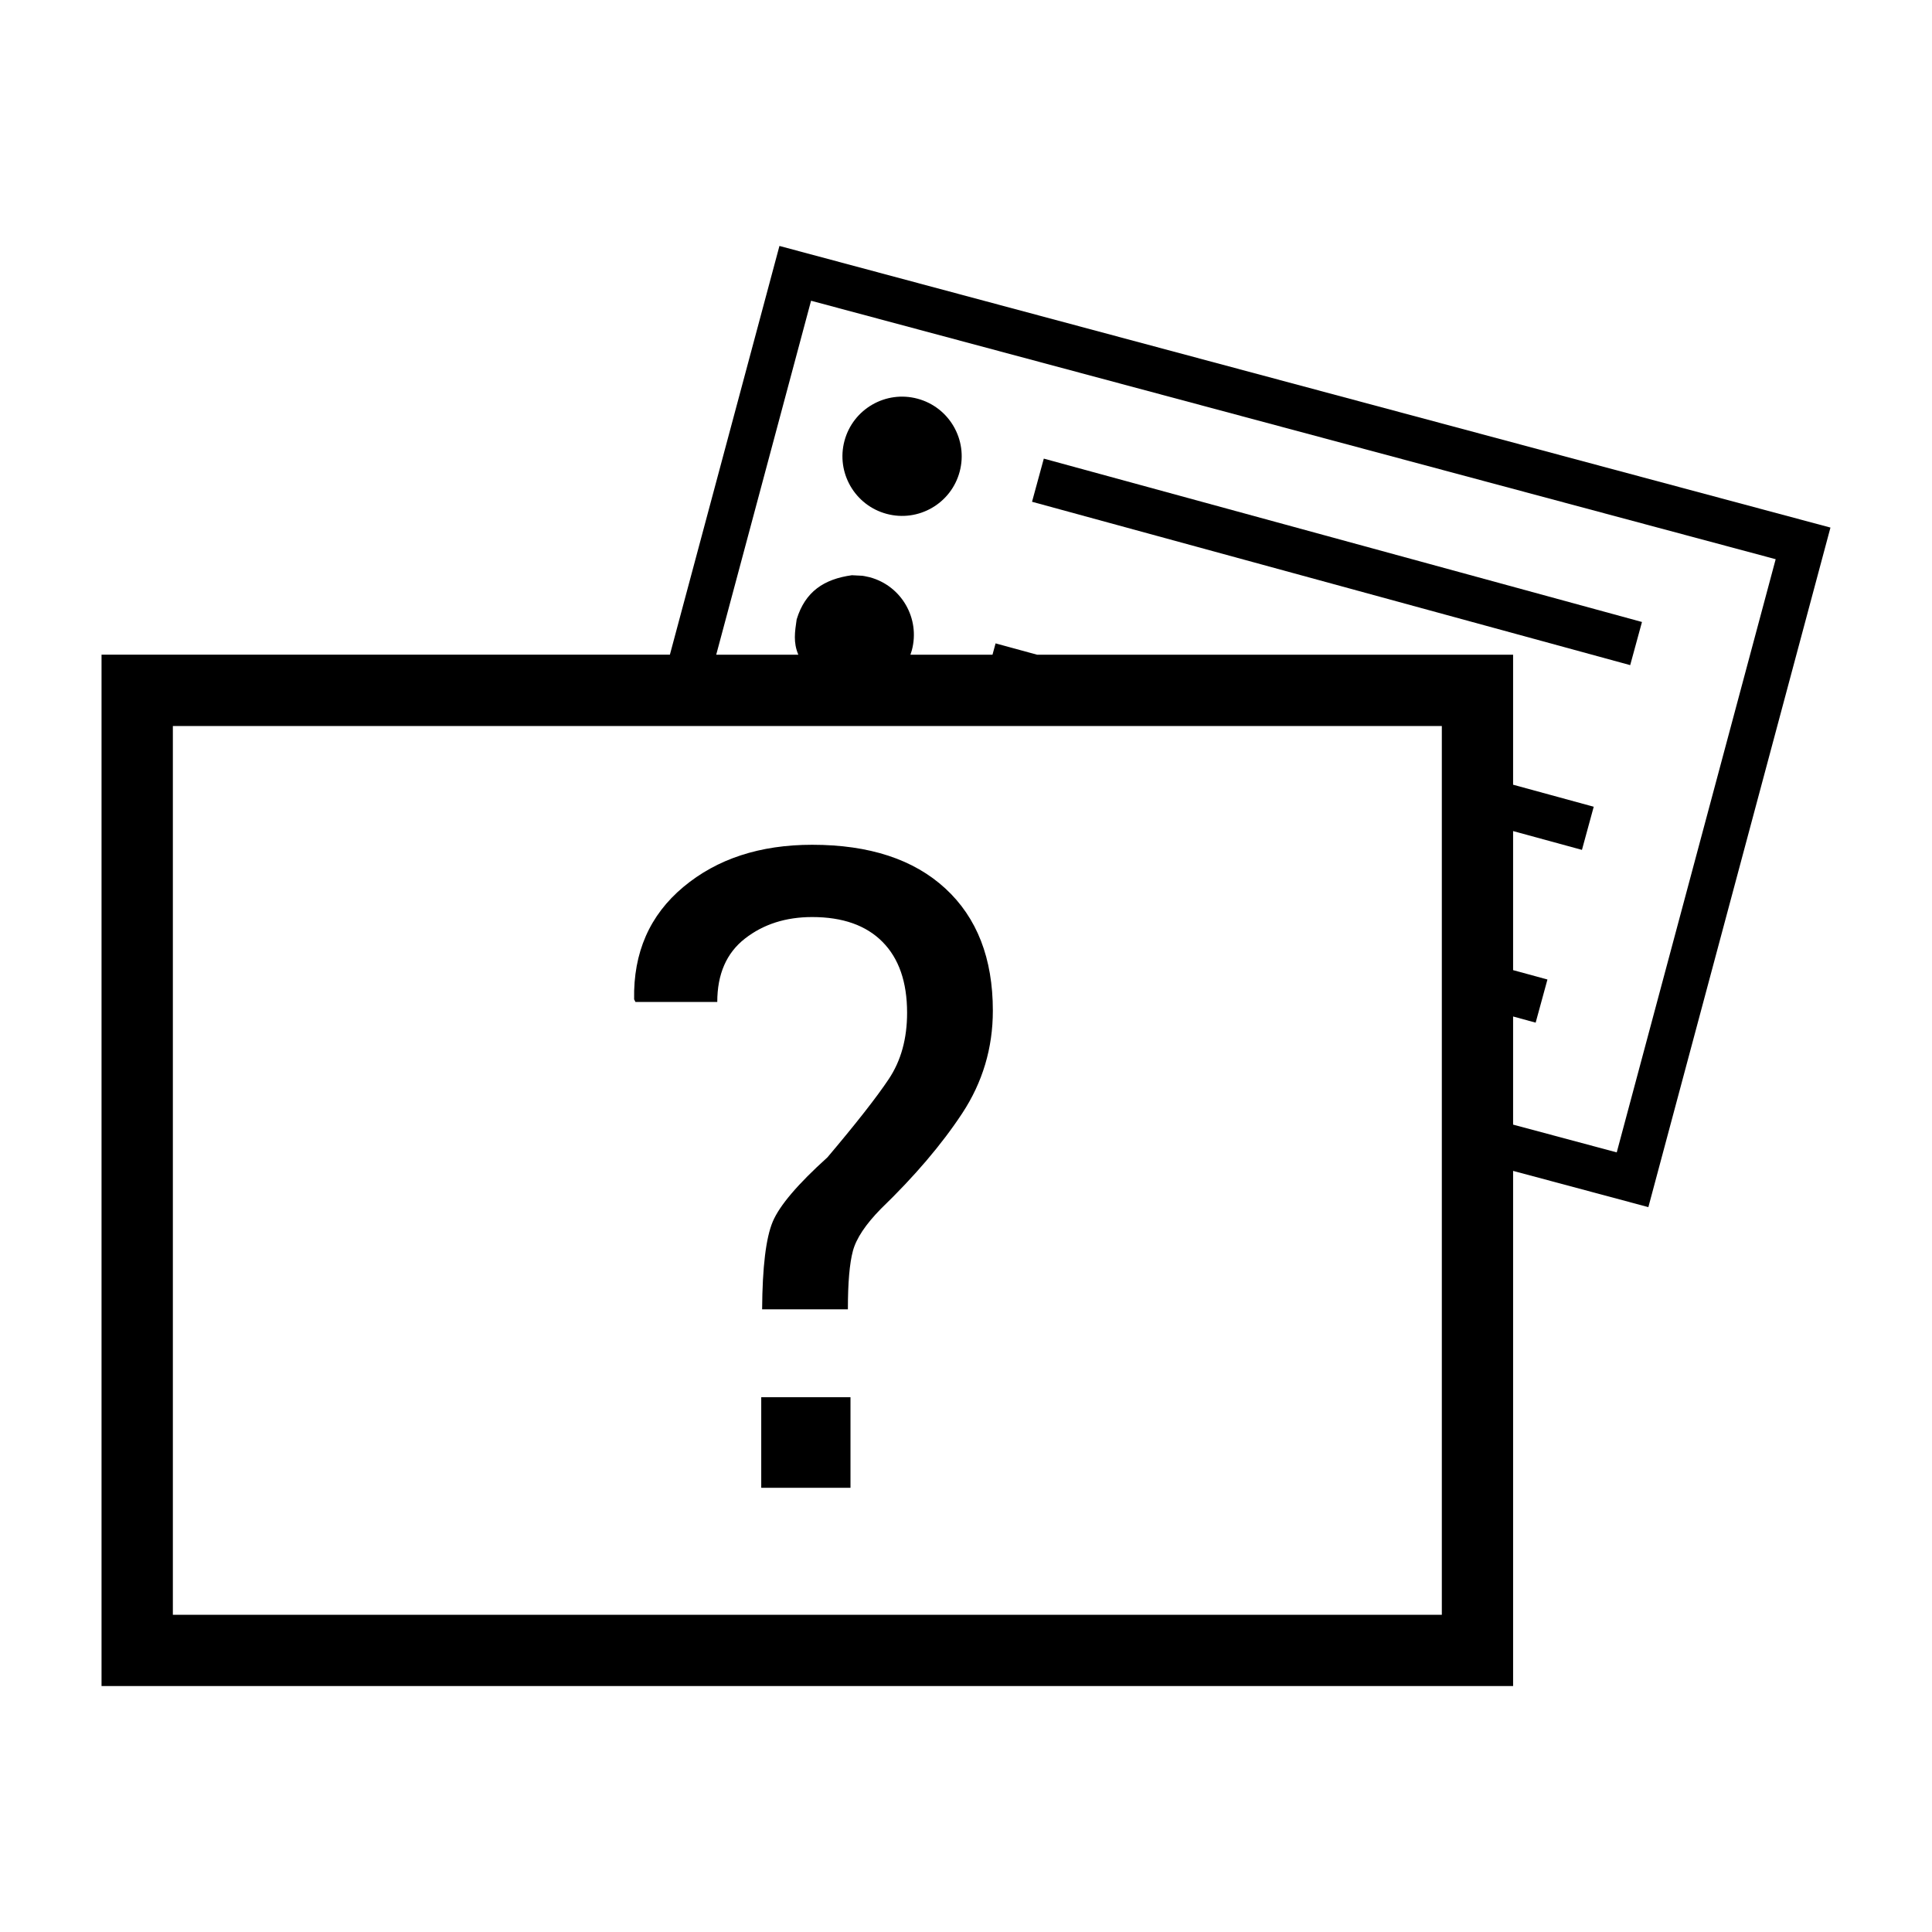
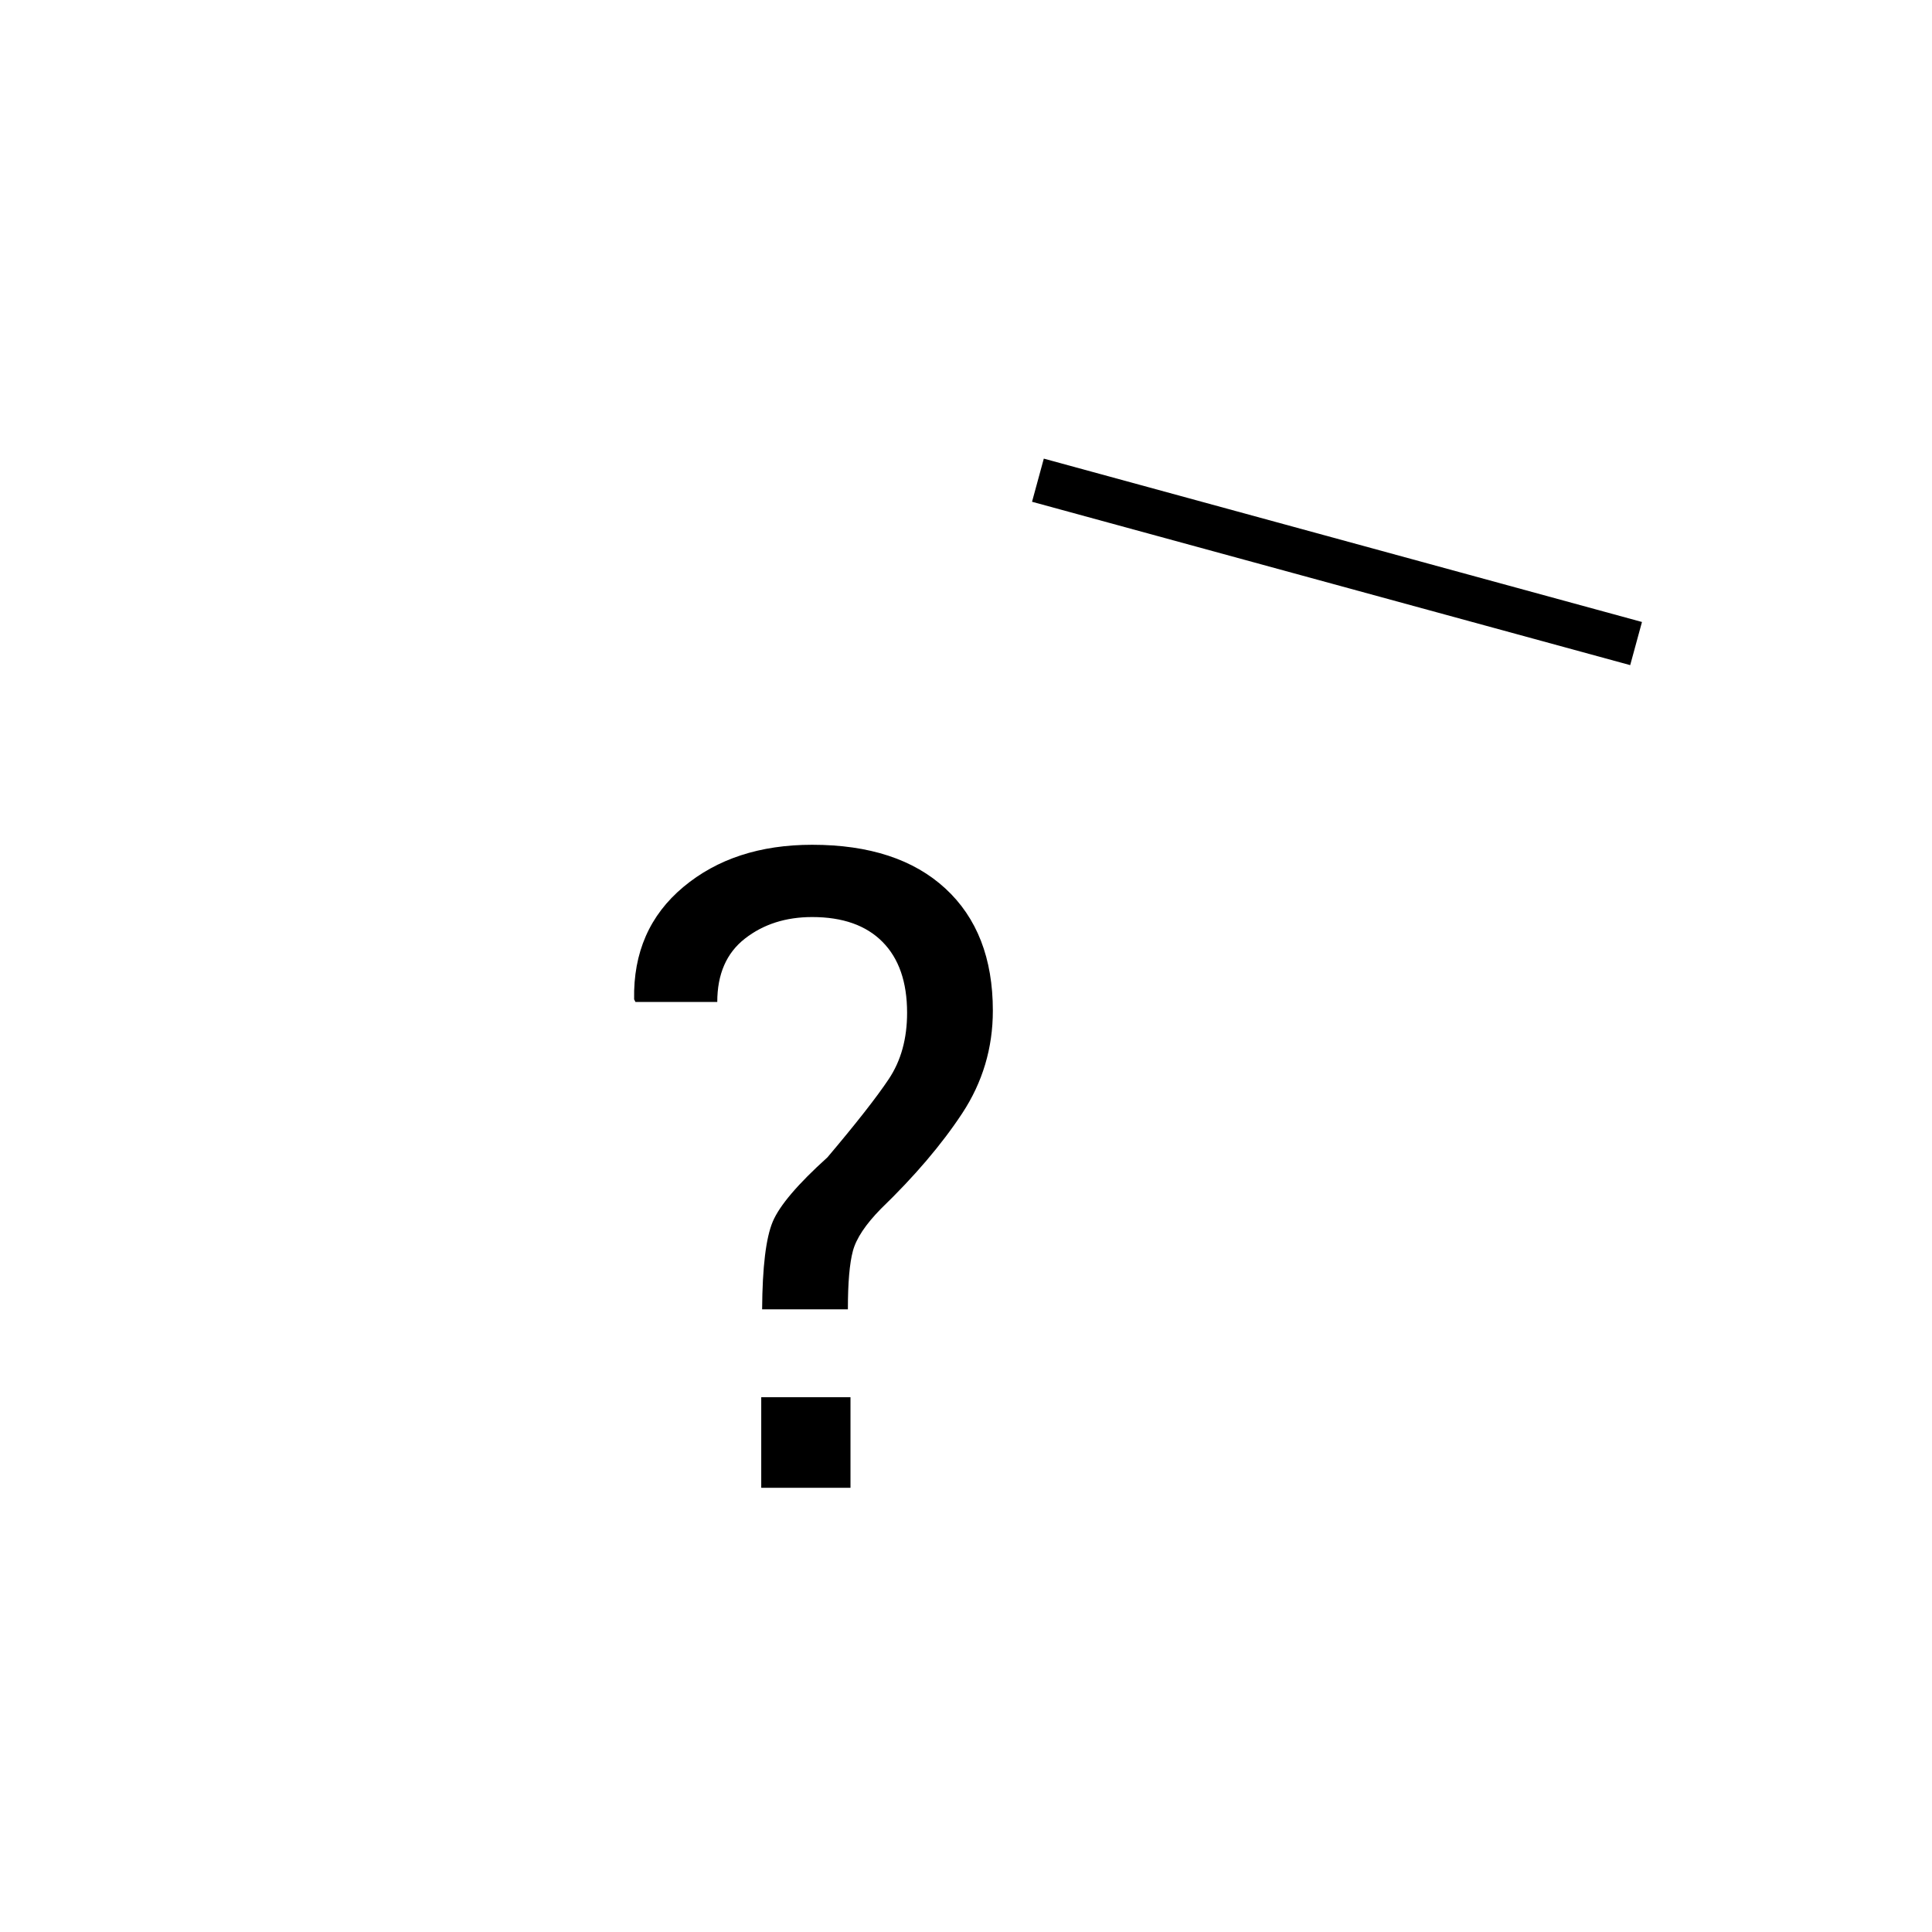
<svg xmlns="http://www.w3.org/2000/svg" fill="#000000" width="800px" height="800px" version="1.1" viewBox="144 144 512 512">
  <g>
-     <path d="m350.56 209.18 278.53 74.633-48.258 180.09-35.844-9.605v136.52h-374.08v-273.32h150.62zm175.54 127.22h-336.29v235.53h336.29zm-167.16-112.7-25.137 93.812h21.77c-1.391-3.234-0.926-6.074-0.449-9.367 2.254-7.394 7.262-10.68 14.629-11.703 3.68 0.227 2.117-0.027 4.723 0.531 8.43 2.258 13.43 10.922 11.172 19.352-0.273 0.863-0.148 0.469-0.379 1.188h21.75l0.82-3.012 11.027 3.012h126.12v34.445l21.367 5.836-3.121 11.434-18.246-4.984v36.852l9.102 2.484-3.125 11.434-5.977-1.633v28.656l27.465 7.359 42.121-157.2z" />
    <path d="m420.62 265.54 158.52 43.293-3.121 11.434-158.52-43.293z" />
-     <path d="m378.97 280.18c-8.43-2.258-13.434-10.922-11.176-19.352 2.262-8.43 10.922-13.43 19.352-11.172 8.43 2.258 13.434 10.922 11.172 19.352-2.258 8.43-10.922 13.43-19.348 11.172z" />
    <path d="m345.97 490.98c0.074-11.23 1.016-18.98 2.824-23.25 1.809-4.269 6.637-9.941 14.48-17.016 7.613-9 13.035-15.922 16.27-20.77 3.231-4.844 4.844-10.691 4.844-17.535 0-8.152-2.172-14.422-6.519-18.805-4.344-4.387-10.555-6.578-18.633-6.578-7 0-12.941 1.902-17.824 5.711-4.883 3.809-7.328 9.402-7.328 16.789h-21.688l-0.348-0.695c-0.23-12.383 4.113-22.305 13.039-29.766 8.922-7.461 20.305-11.191 34.148-11.191 15.152 0 26.922 3.863 35.305 11.594 8.383 7.731 12.574 18.52 12.574 32.363 0 9.922-2.711 19-8.133 27.23-5.422 8.23-12.594 16.652-21.516 25.266-4.078 4.152-6.559 7.883-7.441 11.191-0.887 3.309-1.328 8.461-1.328 15.461zm23.418 47.301h-23.652v-23.996h23.652z" />
  </g>
</svg>